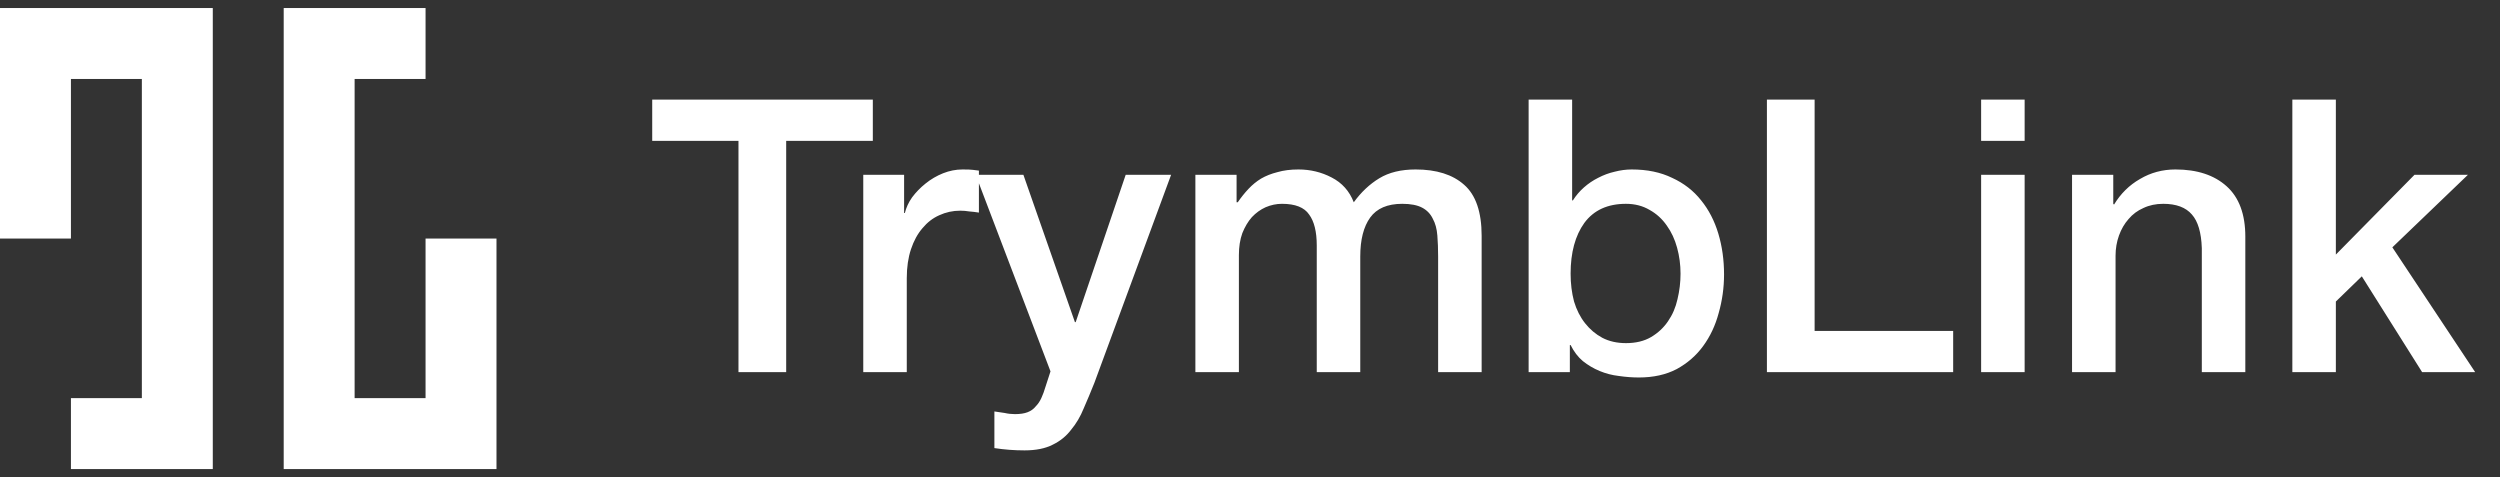
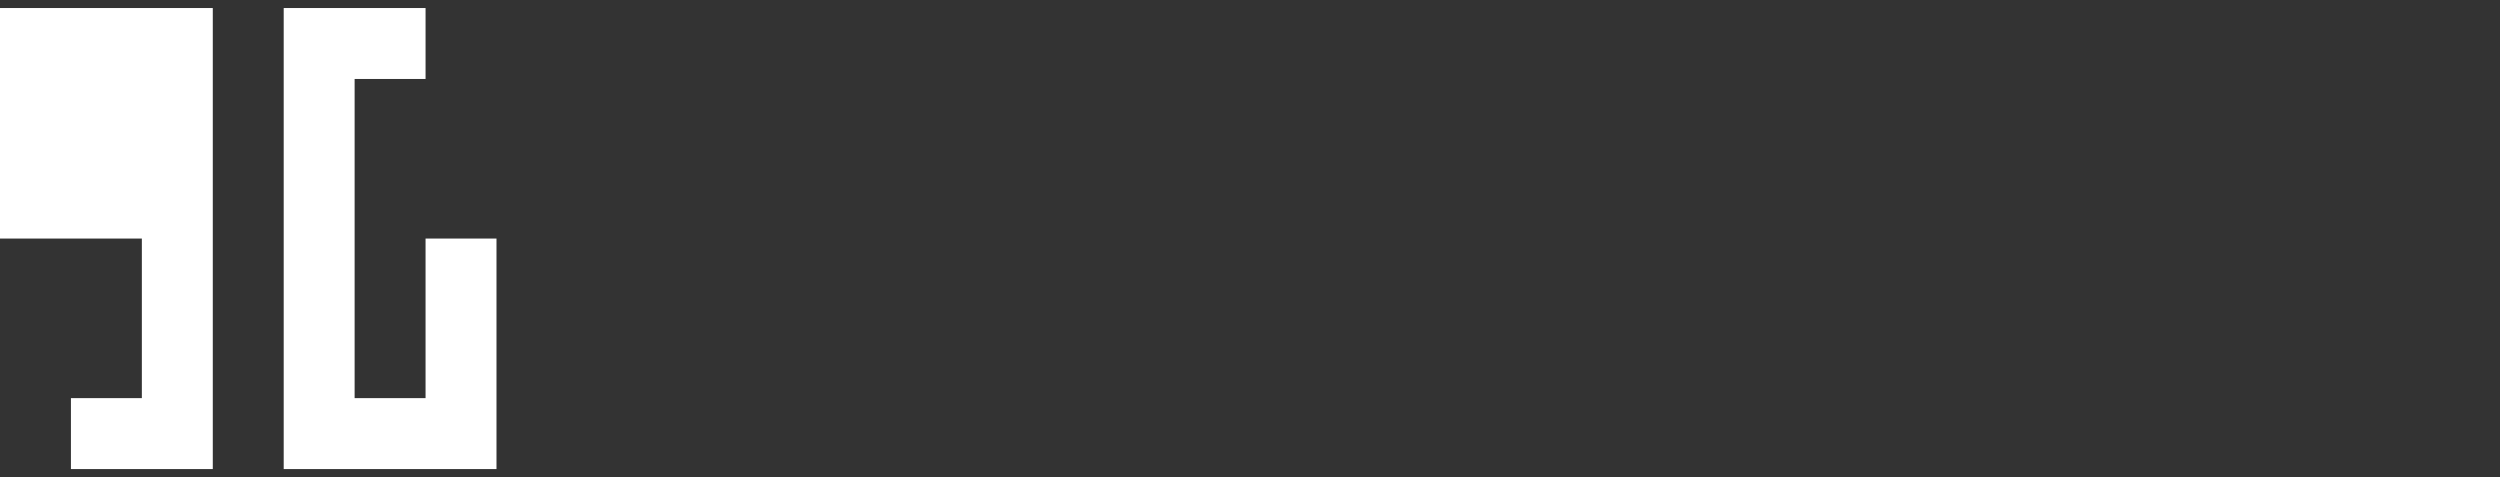
<svg xmlns="http://www.w3.org/2000/svg" width="131" height="25" viewBox="0 0 131 25" fill="none">
  <rect x="0" y="0" width="131" height="25" fill="#333333" stroke="none" />
-   <path d="M0 0.421H11.15V24.579H3.717V20.862H7.433V4.138H3.717V12.5H0V0.421Z" fill="white" />
+   <path d="M0 0.421H11.15V24.579H3.717V20.862H7.433V4.138V12.5H0V0.421Z" fill="white" />
  <path d="M26.016 24.579H14.866V0.421H22.299V4.138H18.582V20.862H22.299V12.5H26.016V24.579Z" fill="white" />
-   <path d="M34.176 5.22H45.736V7.38H41.196V19.5H38.696V7.38H34.176V5.22ZM45.235 9.16H47.375V11.16H47.415C47.482 10.88 47.608 10.607 47.795 10.34C47.995 10.073 48.228 9.833 48.495 9.62C48.775 9.393 49.082 9.213 49.415 9.08C49.748 8.947 50.089 8.88 50.435 8.88C50.702 8.88 50.882 8.887 50.975 8.9C51.082 8.913 51.188 8.927 51.295 8.94V11.14C51.135 11.113 50.968 11.093 50.795 11.08C50.635 11.053 50.475 11.04 50.315 11.04C49.928 11.04 49.562 11.12 49.215 11.28C48.882 11.427 48.589 11.653 48.335 11.96C48.082 12.253 47.882 12.62 47.735 13.06C47.589 13.5 47.515 14.007 47.515 14.58V19.5H45.235V9.16ZM51.126 9.16H53.626L56.326 16.88H56.366L58.986 9.16H61.366L57.346 20.06C57.16 20.527 56.973 20.973 56.786 21.4C56.613 21.827 56.393 22.2 56.126 22.52C55.873 22.853 55.553 23.113 55.166 23.3C54.78 23.5 54.286 23.6 53.686 23.6C53.153 23.6 52.626 23.56 52.106 23.48V21.56C52.293 21.587 52.473 21.613 52.646 21.64C52.82 21.68 53 21.7 53.186 21.7C53.453 21.7 53.673 21.667 53.846 21.6C54.02 21.533 54.16 21.433 54.266 21.3C54.386 21.18 54.486 21.033 54.566 20.86C54.646 20.687 54.72 20.487 54.786 20.26L55.046 19.46L51.126 9.16ZM62.638 9.16H64.797V10.6H64.858C65.031 10.347 65.218 10.113 65.418 9.9C65.618 9.687 65.838 9.507 66.078 9.36C66.331 9.213 66.618 9.1 66.938 9.02C67.257 8.927 67.624 8.88 68.037 8.88C68.664 8.88 69.244 9.02 69.778 9.3C70.324 9.58 70.711 10.013 70.938 10.6C71.324 10.067 71.771 9.647 72.278 9.34C72.784 9.033 73.418 8.88 74.177 8.88C75.271 8.88 76.118 9.147 76.718 9.68C77.331 10.213 77.638 11.107 77.638 12.36V19.5H75.358V13.46C75.358 13.047 75.344 12.673 75.317 12.34C75.291 11.993 75.211 11.7 75.078 11.46C74.957 11.207 74.771 11.013 74.517 10.88C74.264 10.747 73.918 10.68 73.478 10.68C72.704 10.68 72.144 10.92 71.797 11.4C71.451 11.88 71.278 12.56 71.278 13.44V19.5H68.998V12.86C68.998 12.14 68.864 11.6 68.597 11.24C68.344 10.867 67.871 10.68 67.177 10.68C66.884 10.68 66.597 10.74 66.317 10.86C66.051 10.98 65.811 11.153 65.597 11.38C65.397 11.607 65.231 11.887 65.097 12.22C64.978 12.553 64.918 12.933 64.918 13.36V19.5H62.638V9.16ZM80.1 5.22H82.38V10.5H82.42C82.58 10.247 82.773 10.02 83 9.82C83.227 9.62 83.473 9.453 83.74 9.32C84.02 9.173 84.306 9.067 84.6 9C84.906 8.92 85.207 8.88 85.5 8.88C86.313 8.88 87.02 9.027 87.62 9.32C88.233 9.6 88.74 9.993 89.14 10.5C89.54 10.993 89.84 11.573 90.04 12.24C90.24 12.907 90.34 13.62 90.34 14.38C90.34 15.073 90.246 15.747 90.06 16.4C89.886 17.053 89.613 17.633 89.24 18.14C88.88 18.633 88.42 19.033 87.86 19.34C87.3 19.633 86.64 19.78 85.88 19.78C85.533 19.78 85.18 19.753 84.82 19.7C84.473 19.66 84.14 19.573 83.82 19.44C83.5 19.307 83.207 19.133 82.94 18.92C82.686 18.707 82.473 18.427 82.3 18.08H82.26V19.5H80.1V5.22ZM88.06 14.34C88.06 13.873 88 13.42 87.88 12.98C87.76 12.54 87.58 12.153 87.34 11.82C87.1 11.473 86.8 11.2 86.44 11C86.08 10.787 85.666 10.68 85.2 10.68C84.24 10.68 83.513 11.013 83.02 11.68C82.54 12.347 82.3 13.233 82.3 14.34C82.3 14.86 82.36 15.347 82.48 15.8C82.613 16.24 82.806 16.62 83.06 16.94C83.313 17.26 83.613 17.513 83.96 17.7C84.32 17.887 84.733 17.98 85.2 17.98C85.72 17.98 86.16 17.873 86.52 17.66C86.88 17.447 87.173 17.173 87.4 16.84C87.64 16.493 87.806 16.107 87.9 15.68C88.007 15.24 88.06 14.793 88.06 14.34ZM92.586 5.22H95.086V17.34H102.346V19.5H92.586V5.22ZM103.811 5.22H106.091V7.38H103.811V5.22ZM103.811 9.16H106.091V19.5H103.811V9.16ZM108.575 9.16H110.735V10.68L110.775 10.72C111.122 10.147 111.575 9.7 112.135 9.38C112.695 9.047 113.315 8.88 113.995 8.88C115.128 8.88 116.022 9.173 116.675 9.76C117.328 10.347 117.655 11.227 117.655 12.4V19.5H115.375V13C115.348 12.187 115.175 11.6 114.855 11.24C114.535 10.867 114.035 10.68 113.355 10.68C112.968 10.68 112.622 10.753 112.315 10.9C112.008 11.033 111.748 11.227 111.535 11.48C111.322 11.72 111.155 12.007 111.035 12.34C110.915 12.673 110.855 13.027 110.855 13.4V19.5H108.575V9.16ZM120.119 5.22H122.399V13.34L126.519 9.16H129.319L125.359 12.96L129.699 19.5H126.919L123.759 14.48L122.399 15.8V19.5H120.119V5.22Z" fill="white" />
</svg>